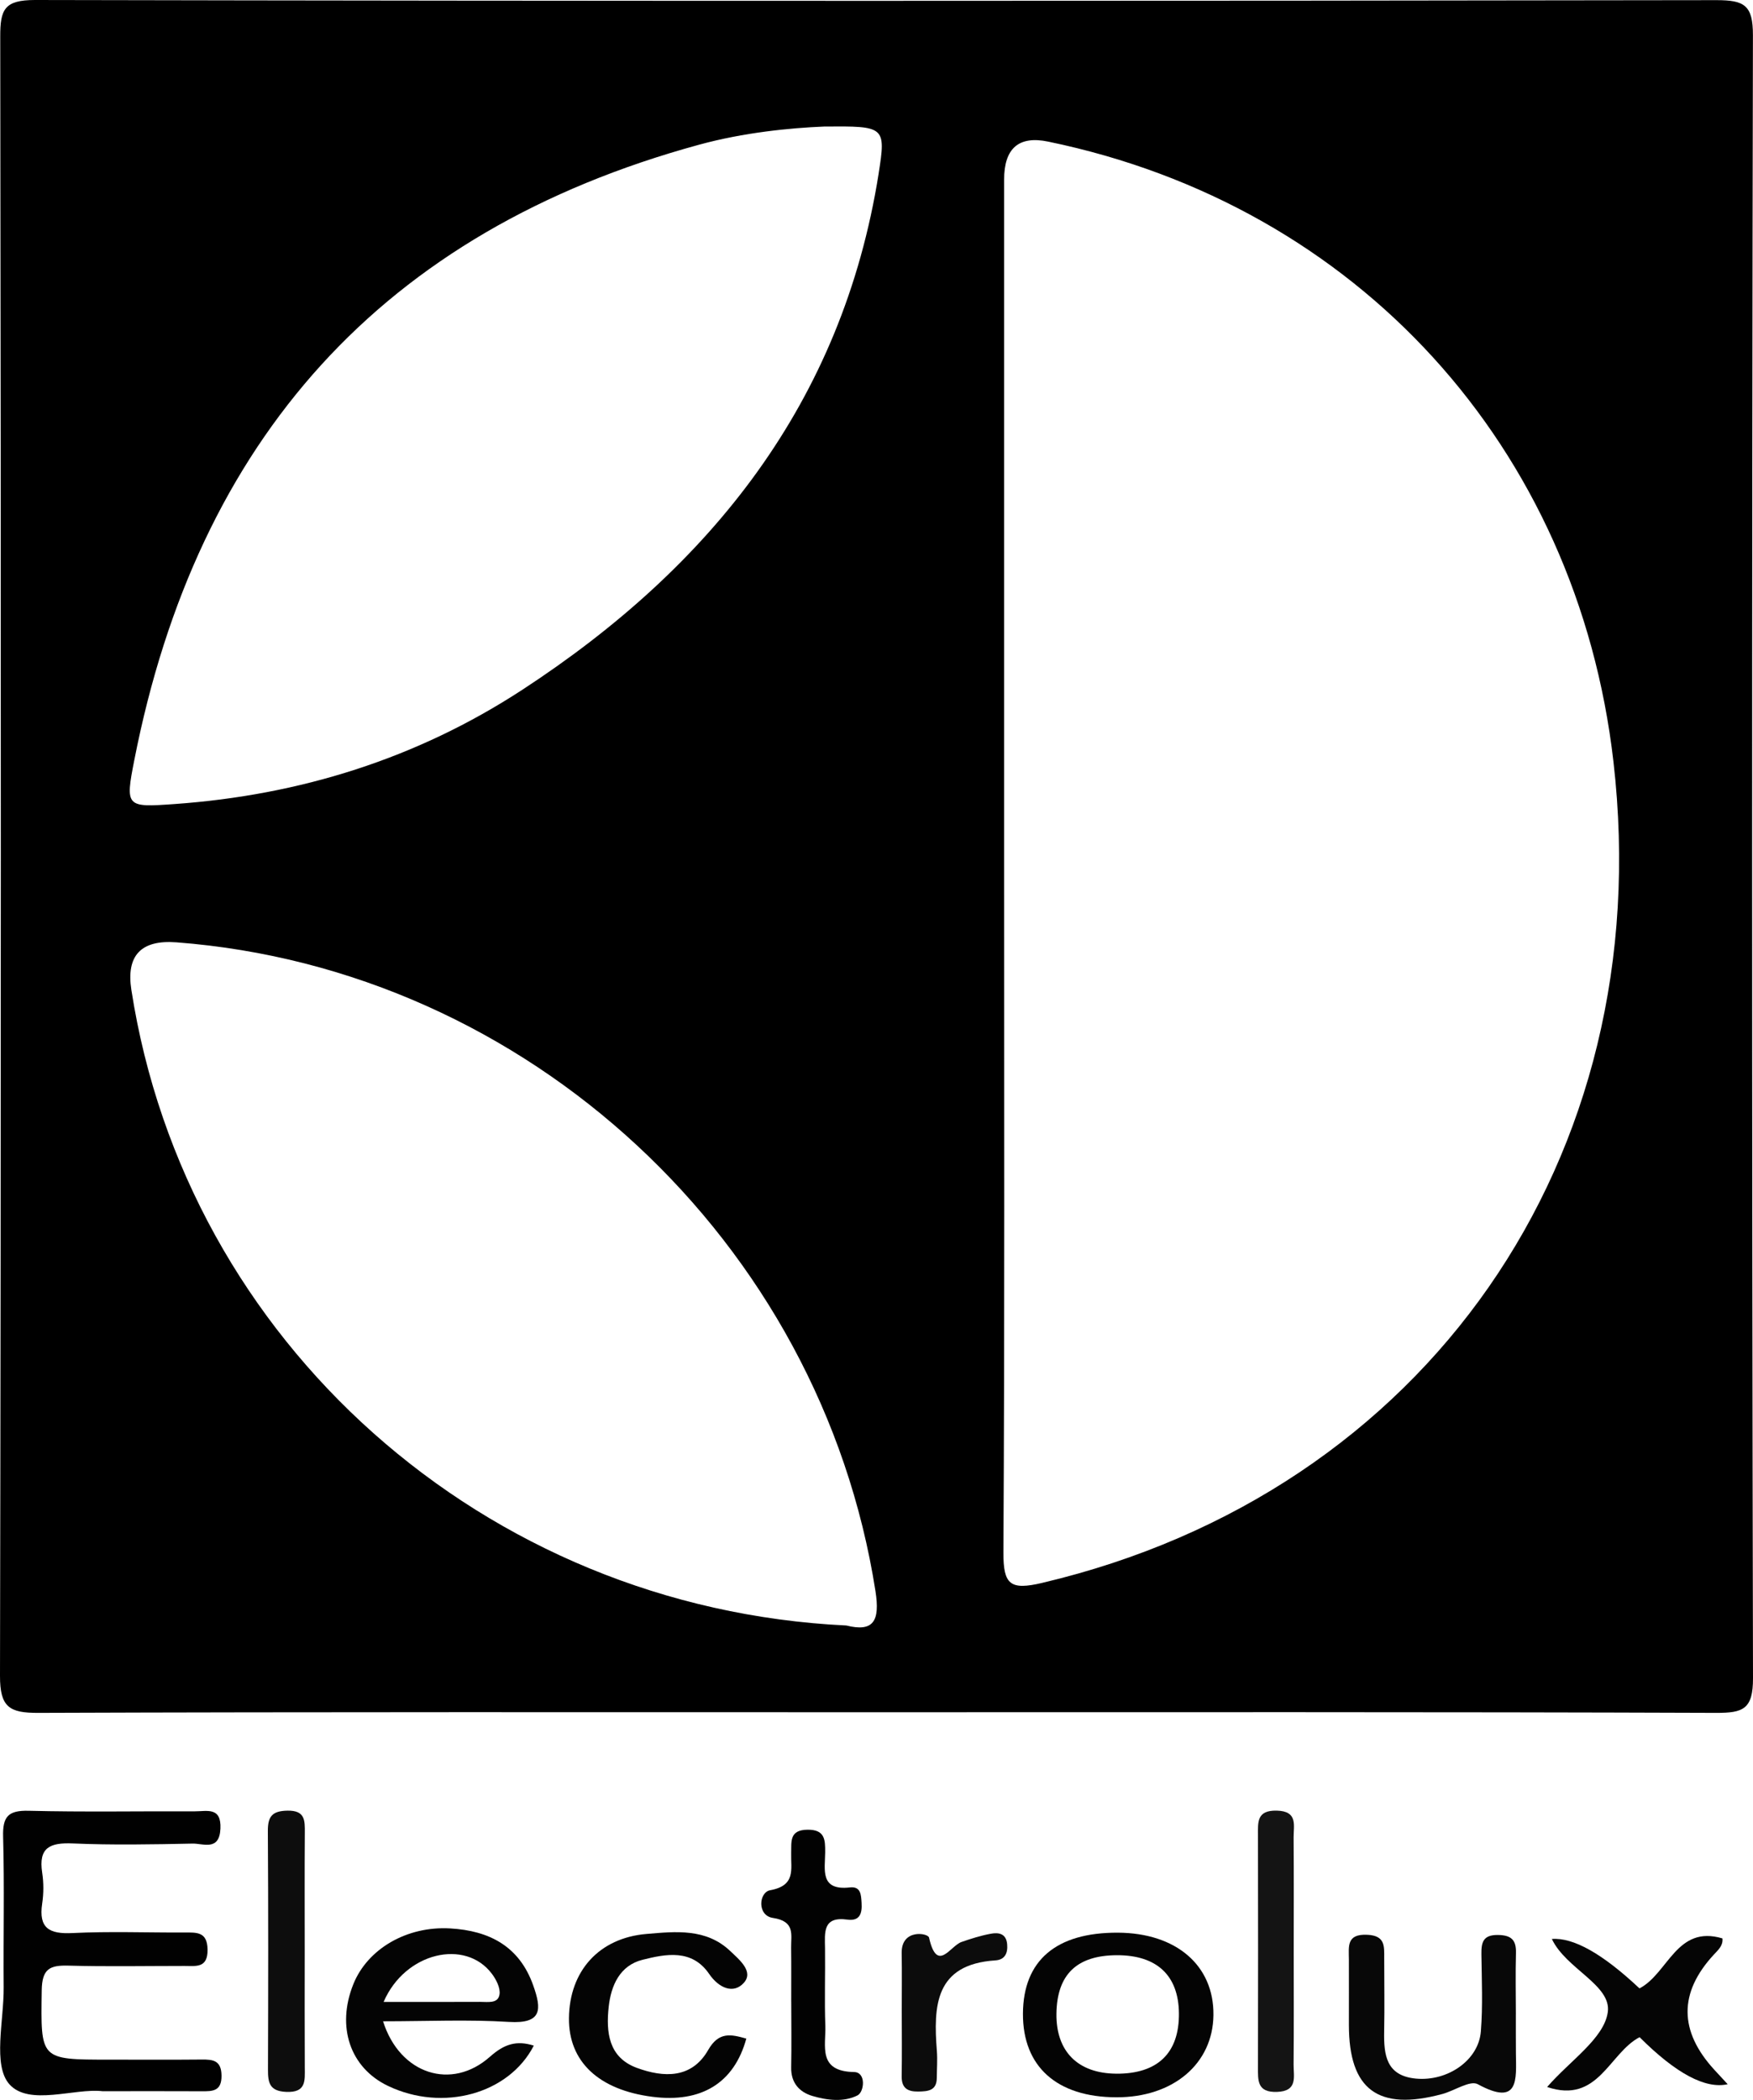
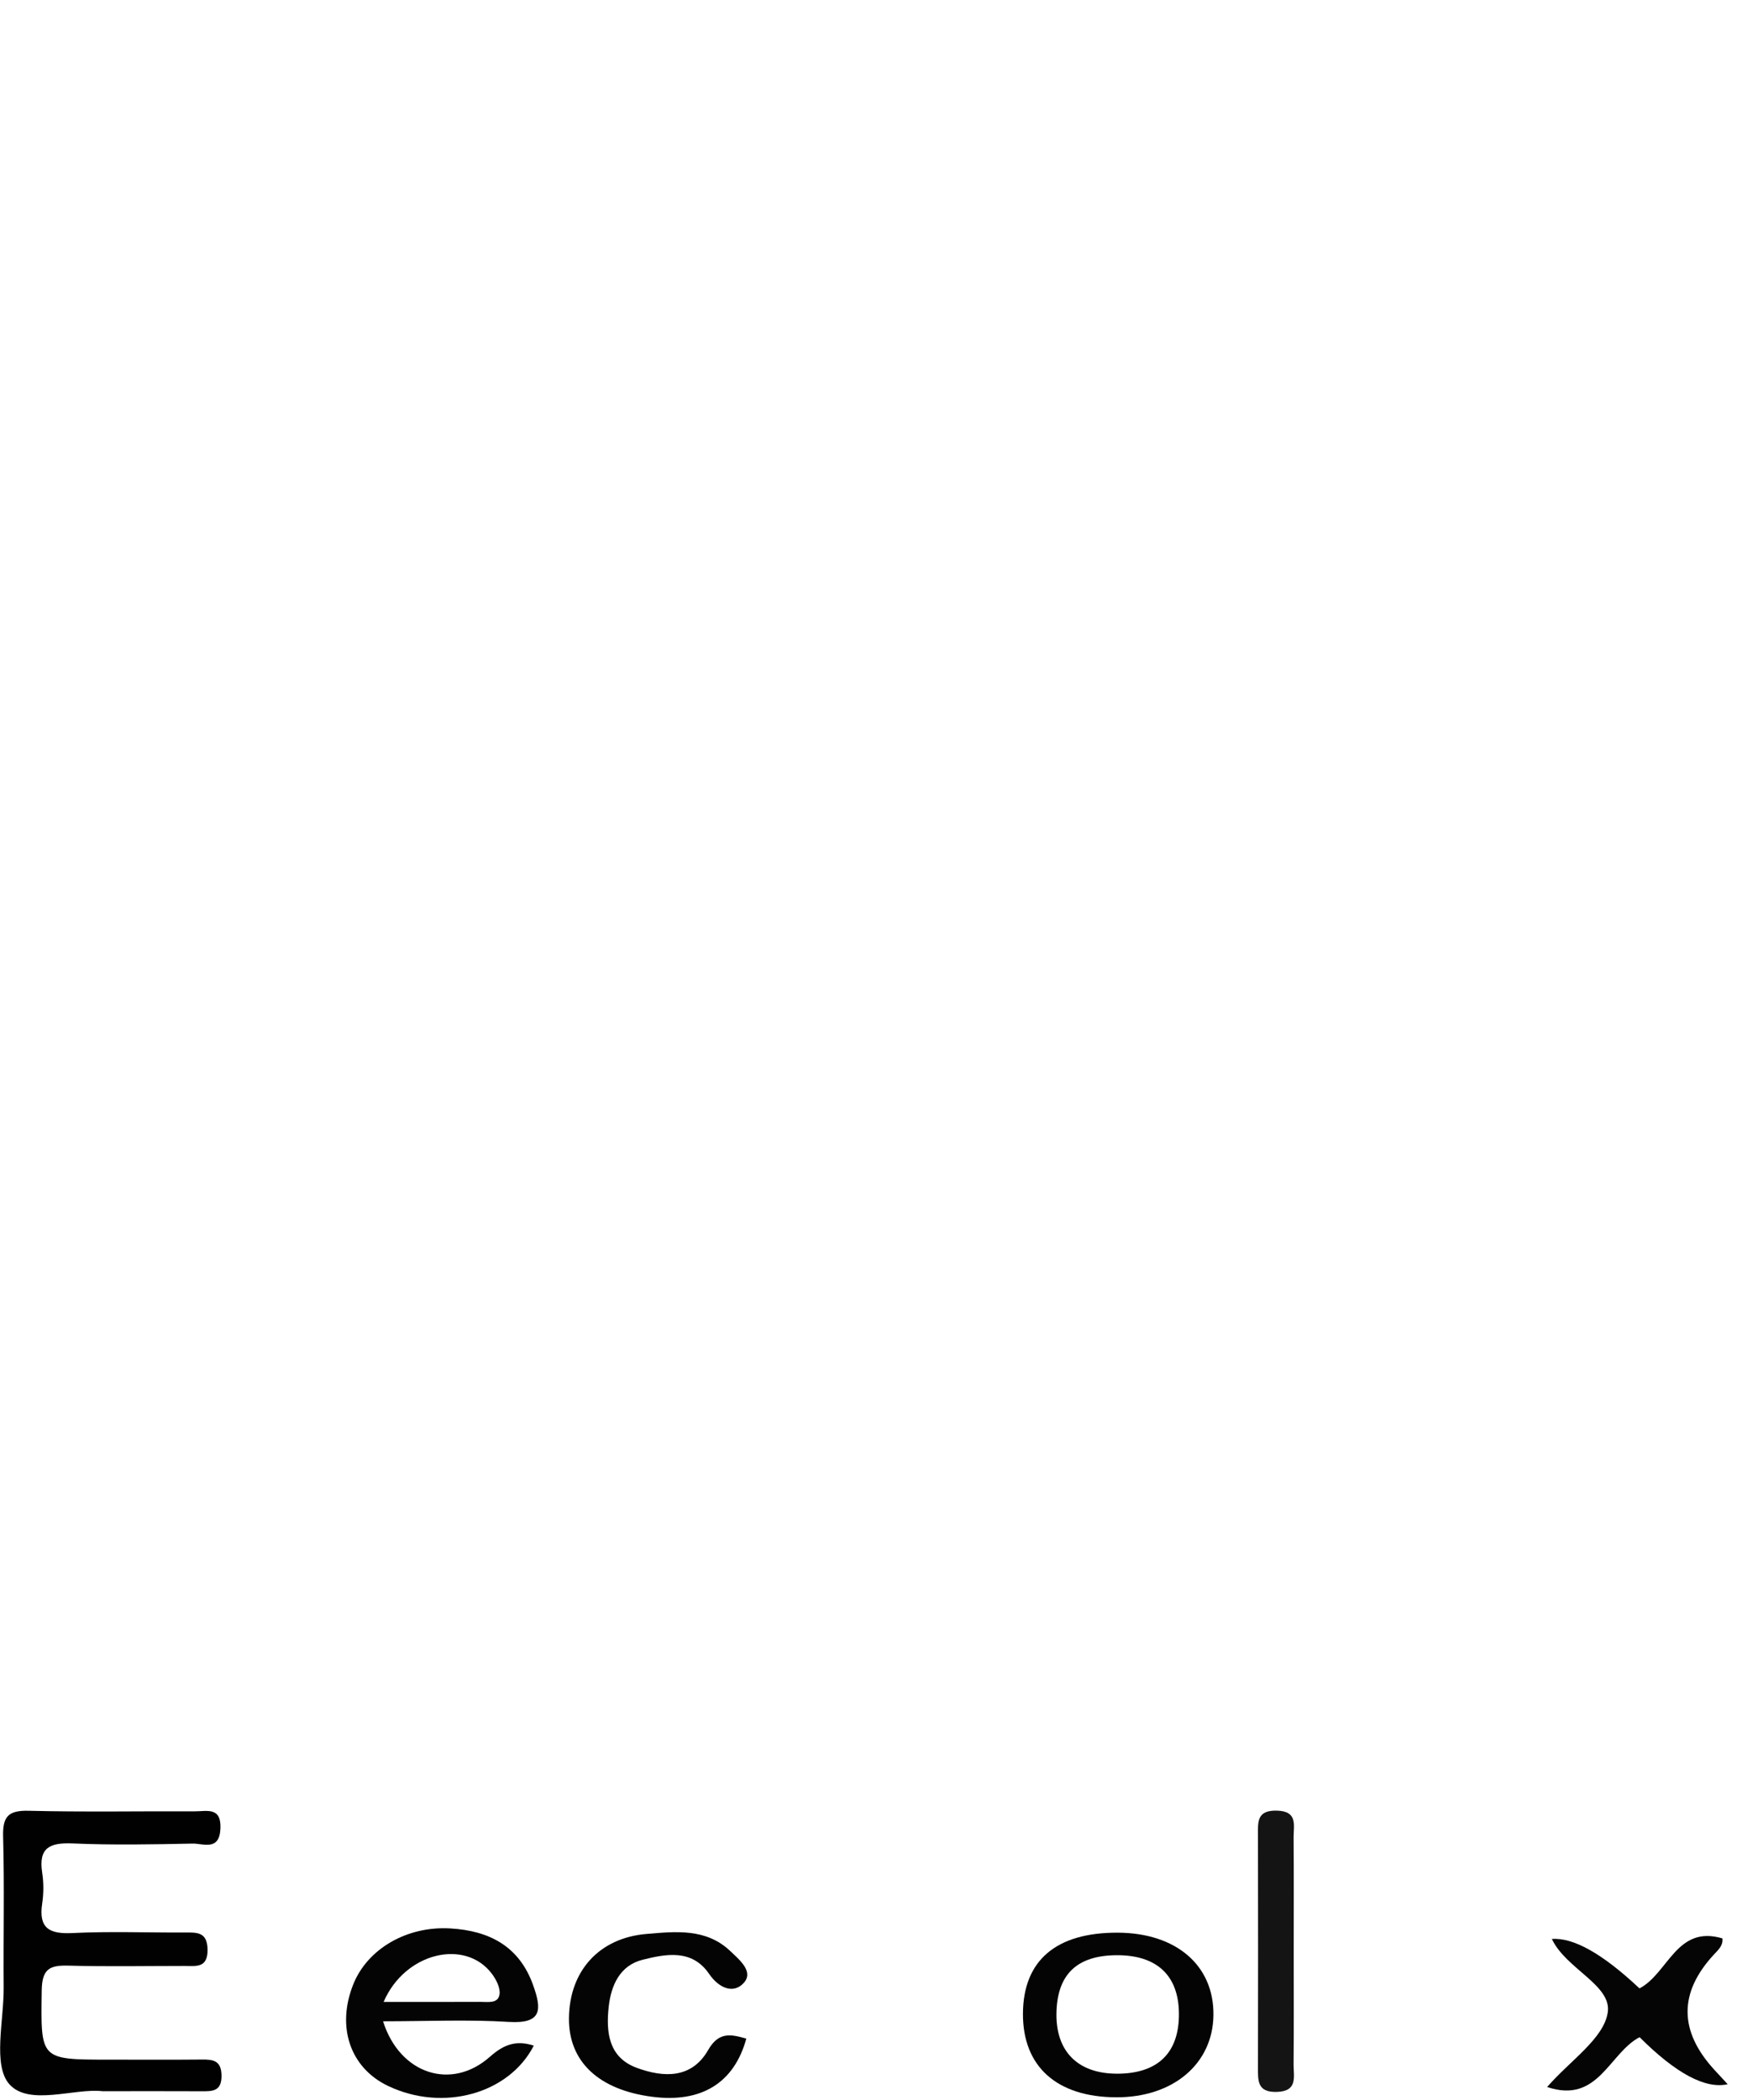
<svg xmlns="http://www.w3.org/2000/svg" id="a" viewBox="0 0 726 869.42">
  <defs>
    <style>.b{fill:#0c0c0c;}.c{fill:#040404;}.d{fill:#020202;}.e{fill:#0d0d0d;}.f{fill:#080808;}.g{fill:#050505;}.h{fill:#141414;}.i{fill:#010101;}</style>
  </defs>
-   <path d="M725.97,14.61c.03-12.4-3.49-14.55-15.03-14.55C478.82,.42,246.67,.48,14.52,0,1.83,0,.06,3.88,.1,15.19,.42,241.41,.45,467.6,0,693.83c-.03,13.01,3.88,15.41,15.93,15.35,115.8-.42,231.61-.26,347.41-.26s231.61-.16,347.41,.26c11.15,.03,15.28-1.51,15.25-14.36-.48-226.74-.48-453.47-.03-680.21ZM350.52,673c-149.99-7.15-273.52-117.41-296.11-263.14q-3.33-21.37,18.62-19.71c145.57,11.05,266.89,123.81,289.54,268.62,1.95,12.4-.83,17.05-12.05,14.23Zm13.36-601.06c-15.06,94.78-69.47,162.71-147.69,213.73-43.58,28.42-92,43.55-143.94,47.23-19.99,1.41-20.48,1.31-16.6-18.33,26.02-132.47,102.57-218.79,233.85-254.65,18.52-5.06,37.65-6.95,51.91-7.53,25.06-.19,25.57-.13,22.46,19.55Zm67.8,583.41c-13.33,3.14-16.18,.77-16.12-12.66,.54-95.52,.29-191.04,.29-286.53V74.4q0-19.55,18.23-15.77c128.08,26.44,219.21,126.44,234.14,256.86,18.81,164.06-77.8,302.45-236.54,339.85Z" />
  <path class="i" d="M42.51,865.82c-11.57-1.38-30.44,6.29-38.62-2.88-6.99-7.85-2.26-26.31-2.37-40.08-.17-20.81,.34-41.63-.23-62.42-.23-8.31,2.09-10.94,10.58-10.73,22.94,.57,45.89,.14,68.84,.23,4.95,.02,11-1.95,10.58,7.18-.44,9.39-7.1,6.09-11.54,6.18-16.54,.34-33.11,.65-49.62-.06-9.41-.4-14.26,1.65-12.66,12.1,.64,4.17,.63,8.6,0,12.77-1.54,10.25,2.95,12.71,12.54,12.23,15.44-.76,30.94-.16,46.42-.22,5-.02,9.42-.39,9.53,7.04,.11,7.79-4.76,6.8-9.52,6.8-16.01,0-32.03,.31-48.03-.13-7.69-.21-11,1.18-11.13,10.25-.39,28.67-.89,28.67,27.81,28.67,12.81,0,25.62,.09,38.43-.04,4.76-.05,8.15,.38,8.22,6.65,.07,6.48-3.66,6.51-8.22,6.48-12.81-.07-25.62-.02-41.01-.02Z" />
  <path class="c" d="M202.86,851.58c-15.73,14-37.23,7.37-44.22-14.71,18.2,0,35.25-.8,52.17,.26,13.84,.83,13.52-5.26,10.03-15.09-5.77-16.34-18.33-22.69-34.35-23.62-18.07-1.06-34.29,8.52-40.15,23.07-7.11,17.66-1.35,34.64,14.36,42.14,22.72,10.86,50.08,3.33,60.37-16.69-7.11-2.24-12.21-.71-18.2,4.65Zm.87-34.35c1.79,2.37,3.59,5.93,3.14,8.56-.64,3.91-4.97,3.01-8.04,3.04-12.79,.06-25.6,.03-39.96,.03,8.84-20.57,33.87-26.31,44.86-11.63Z" />
-   <path class="f" d="M627.78,834.11c.02,5.33-.03,10.66,.03,15.99,.13,10.83,1.44,22.19-15.79,12.82-3.2-1.74-9.66,2.71-14.68,4.06-26.59,7.18-38.68-1.77-38.7-28.59,0-9.06,.03-18.12,0-27.18-.02-5.3-1.09-10.57,7.62-10.16,7.42,.35,7.01,4.67,7.01,9.56,0,10.13,.18,20.25-.02,30.38-.19,9.75,.77,18.46,13.2,19.61,13.08,1.21,25.89-7.57,26.84-19.5,.85-10.59,.37-21.3,.23-31.96-.06-4.86,.62-8.07,6.76-8.01,5.47,.05,7.7,1.92,7.55,7.4-.22,8.52-.06,17.05-.04,25.58Z" />
  <path class="c" d="M462.93,800.18c-25.57-.1-39.16,11.5-39.28,33.52-.1,21.92,14.03,34.57,38.68,34.64,23.52,.06,39.96-13.84,40.21-34,.26-20.57-15.38-34.06-39.61-34.16Zm-.7,58.38c-15.86-.13-24.9-9.23-24.71-24.83,.22-16.25,8.43-24.16,25.06-24.22,16.5-.03,25.47,8.33,25.67,23.94,.19,16.57-8.81,25.25-26.02,25.12Z" />
  <path class="g" d="M640.75,864.07c9.43-10.9,23.66-20.13,25.12-31.06,1.49-11.18-17.35-17.86-23.17-30.22q13.43-1.03,36.29,20.46c11.91-6.2,15.33-26.38,34.35-20.7,.34,3-1.75,4.76-3.55,6.71q-21.9,23.66,.27,47.77c1.74,1.9,3.5,3.78,5.46,5.9q-13.86,3.09-36.49-19.48c-12.64,6.6-17.1,27.78-38.28,20.63Z" />
  <path class="c" d="M309.08,844.05c-5.04,18.38-18.63,26.7-38.93,24.08-22.24-2.86-34.69-14.6-34.52-32.53,.18-19.53,12.46-33.23,32.09-34.89,12.15-1.03,24.76-2.42,34.78,7.14,3.75,3.58,9.79,8.47,5.5,13.16-4.25,4.65-10.25,2.19-14.35-3.8-7.08-10.32-17.84-8.25-27.57-5.8-9.38,2.36-13.03,10.63-13.99,19.49-1.14,10.49-.07,20.94,11.64,25.25,11.15,4.1,22.75,4.53,29.56-7.4,4.41-7.72,9.5-6.48,15.79-4.71Z" />
-   <path class="d" d="M327.68,828.79c-.02-7.46,.06-14.92-.04-22.38-.07-5.47,1.76-10.94-7.56-12.34-6.6-.99-5.82-10.62-1.12-11.46,10.77-1.94,8.51-8.76,8.7-15.27,.14-4.75-.87-9.72,6.78-9.79,7.26-.07,7.33,4.2,7.3,9.36-.05,7.17-2.29,15.94,10.22,14.54,4.57-.51,4.64,3.02,4.86,6.38,.29,4.4-.74,7.65-5.9,6.94-10.31-1.42-9.32,5.41-9.24,11.96,.13,10.66-.25,21.32,.12,31.97,.3,8.35-3.27,18.92,11.92,19.18,5.08,.09,4.21,8.24,1.43,9.66-5.61,2.87-12.57,2.07-18.71,.24-5.42-1.61-8.9-5.47-8.78-11.81,.17-9.06,.04-18.12,.03-27.18Z" />
-   <path class="e" d="M126.2,808.16c0,15.93-.06,31.86,.03,47.78,.03,5.51,.66,10.55-7.77,10.16-6.85-.32-7.5-3.83-7.48-9.22,.11-32.92,.16-65.83-.05-98.75-.04-6.09,1.81-8.36,8.14-8.47,7.29-.12,7.21,4,7.17,9.13-.12,16.46-.04,32.92-.04,49.37Z" />
  <path class="h" d="M535.79,808.57c0,15.42,.08,30.84-.05,46.26-.04,4.94,1.85,10.98-6.88,11.28-8.29,.28-7.89-4.79-7.88-10.39,.07-31.9,.06-63.81,0-95.71,0-5.52-.6-10.56,7.79-10.36,8.84,.21,6.94,6.13,6.98,11.07,.12,15.95,.04,31.9,.04,47.86Z" />
-   <path class="b" d="M373.46,832.49c0-7.97,.1-15.95-.03-23.92-.17-10.07,10.9-8.28,11.33-6.35,3.33,14.87,8.77,3.44,13.45,1.81,3.96-1.38,8-2.65,12.11-3.41,3.24-.61,6.41-.13,6.79,4.36,.32,3.73-.95,6.42-4.89,6.68-25.02,1.62-25.67,18.81-24.22,37.49,.29,3.7-.01,7.44-.03,11.16-.03,5.31-3.65,5.58-7.65,5.65-4.44,.07-6.97-1.42-6.89-6.34,.14-9.04,.04-18.08,.03-27.11Z" />
</svg>